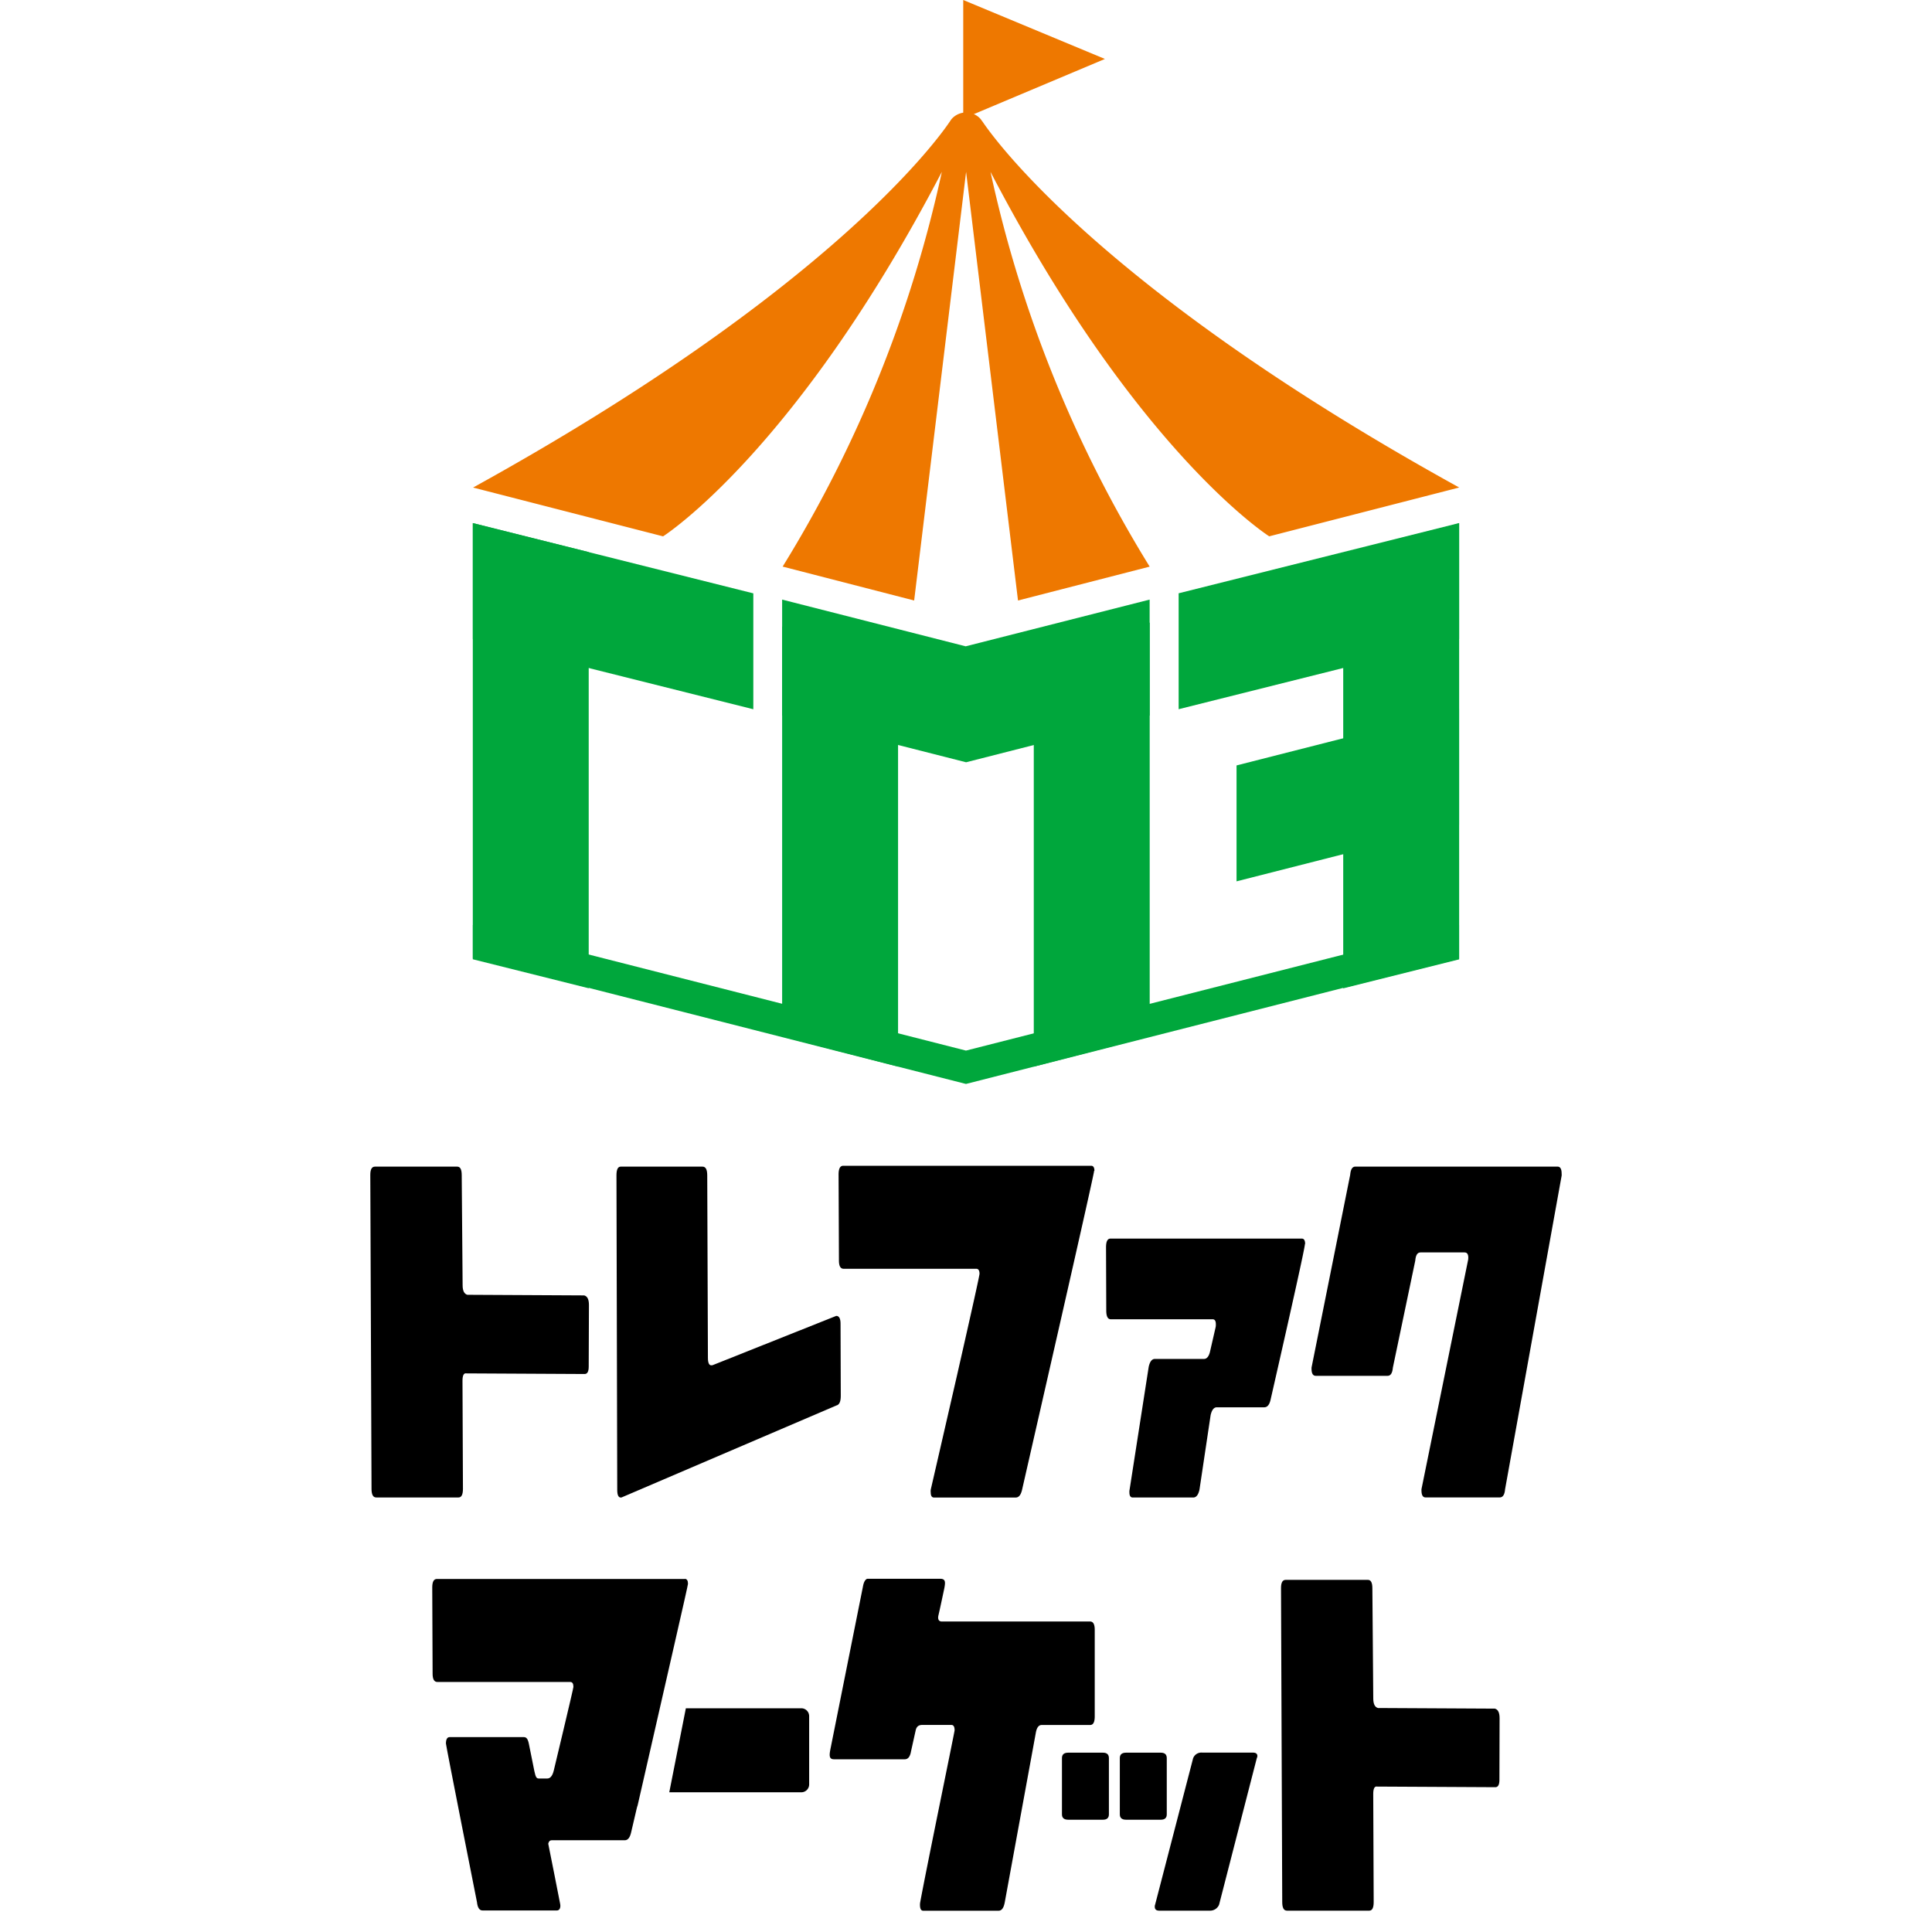
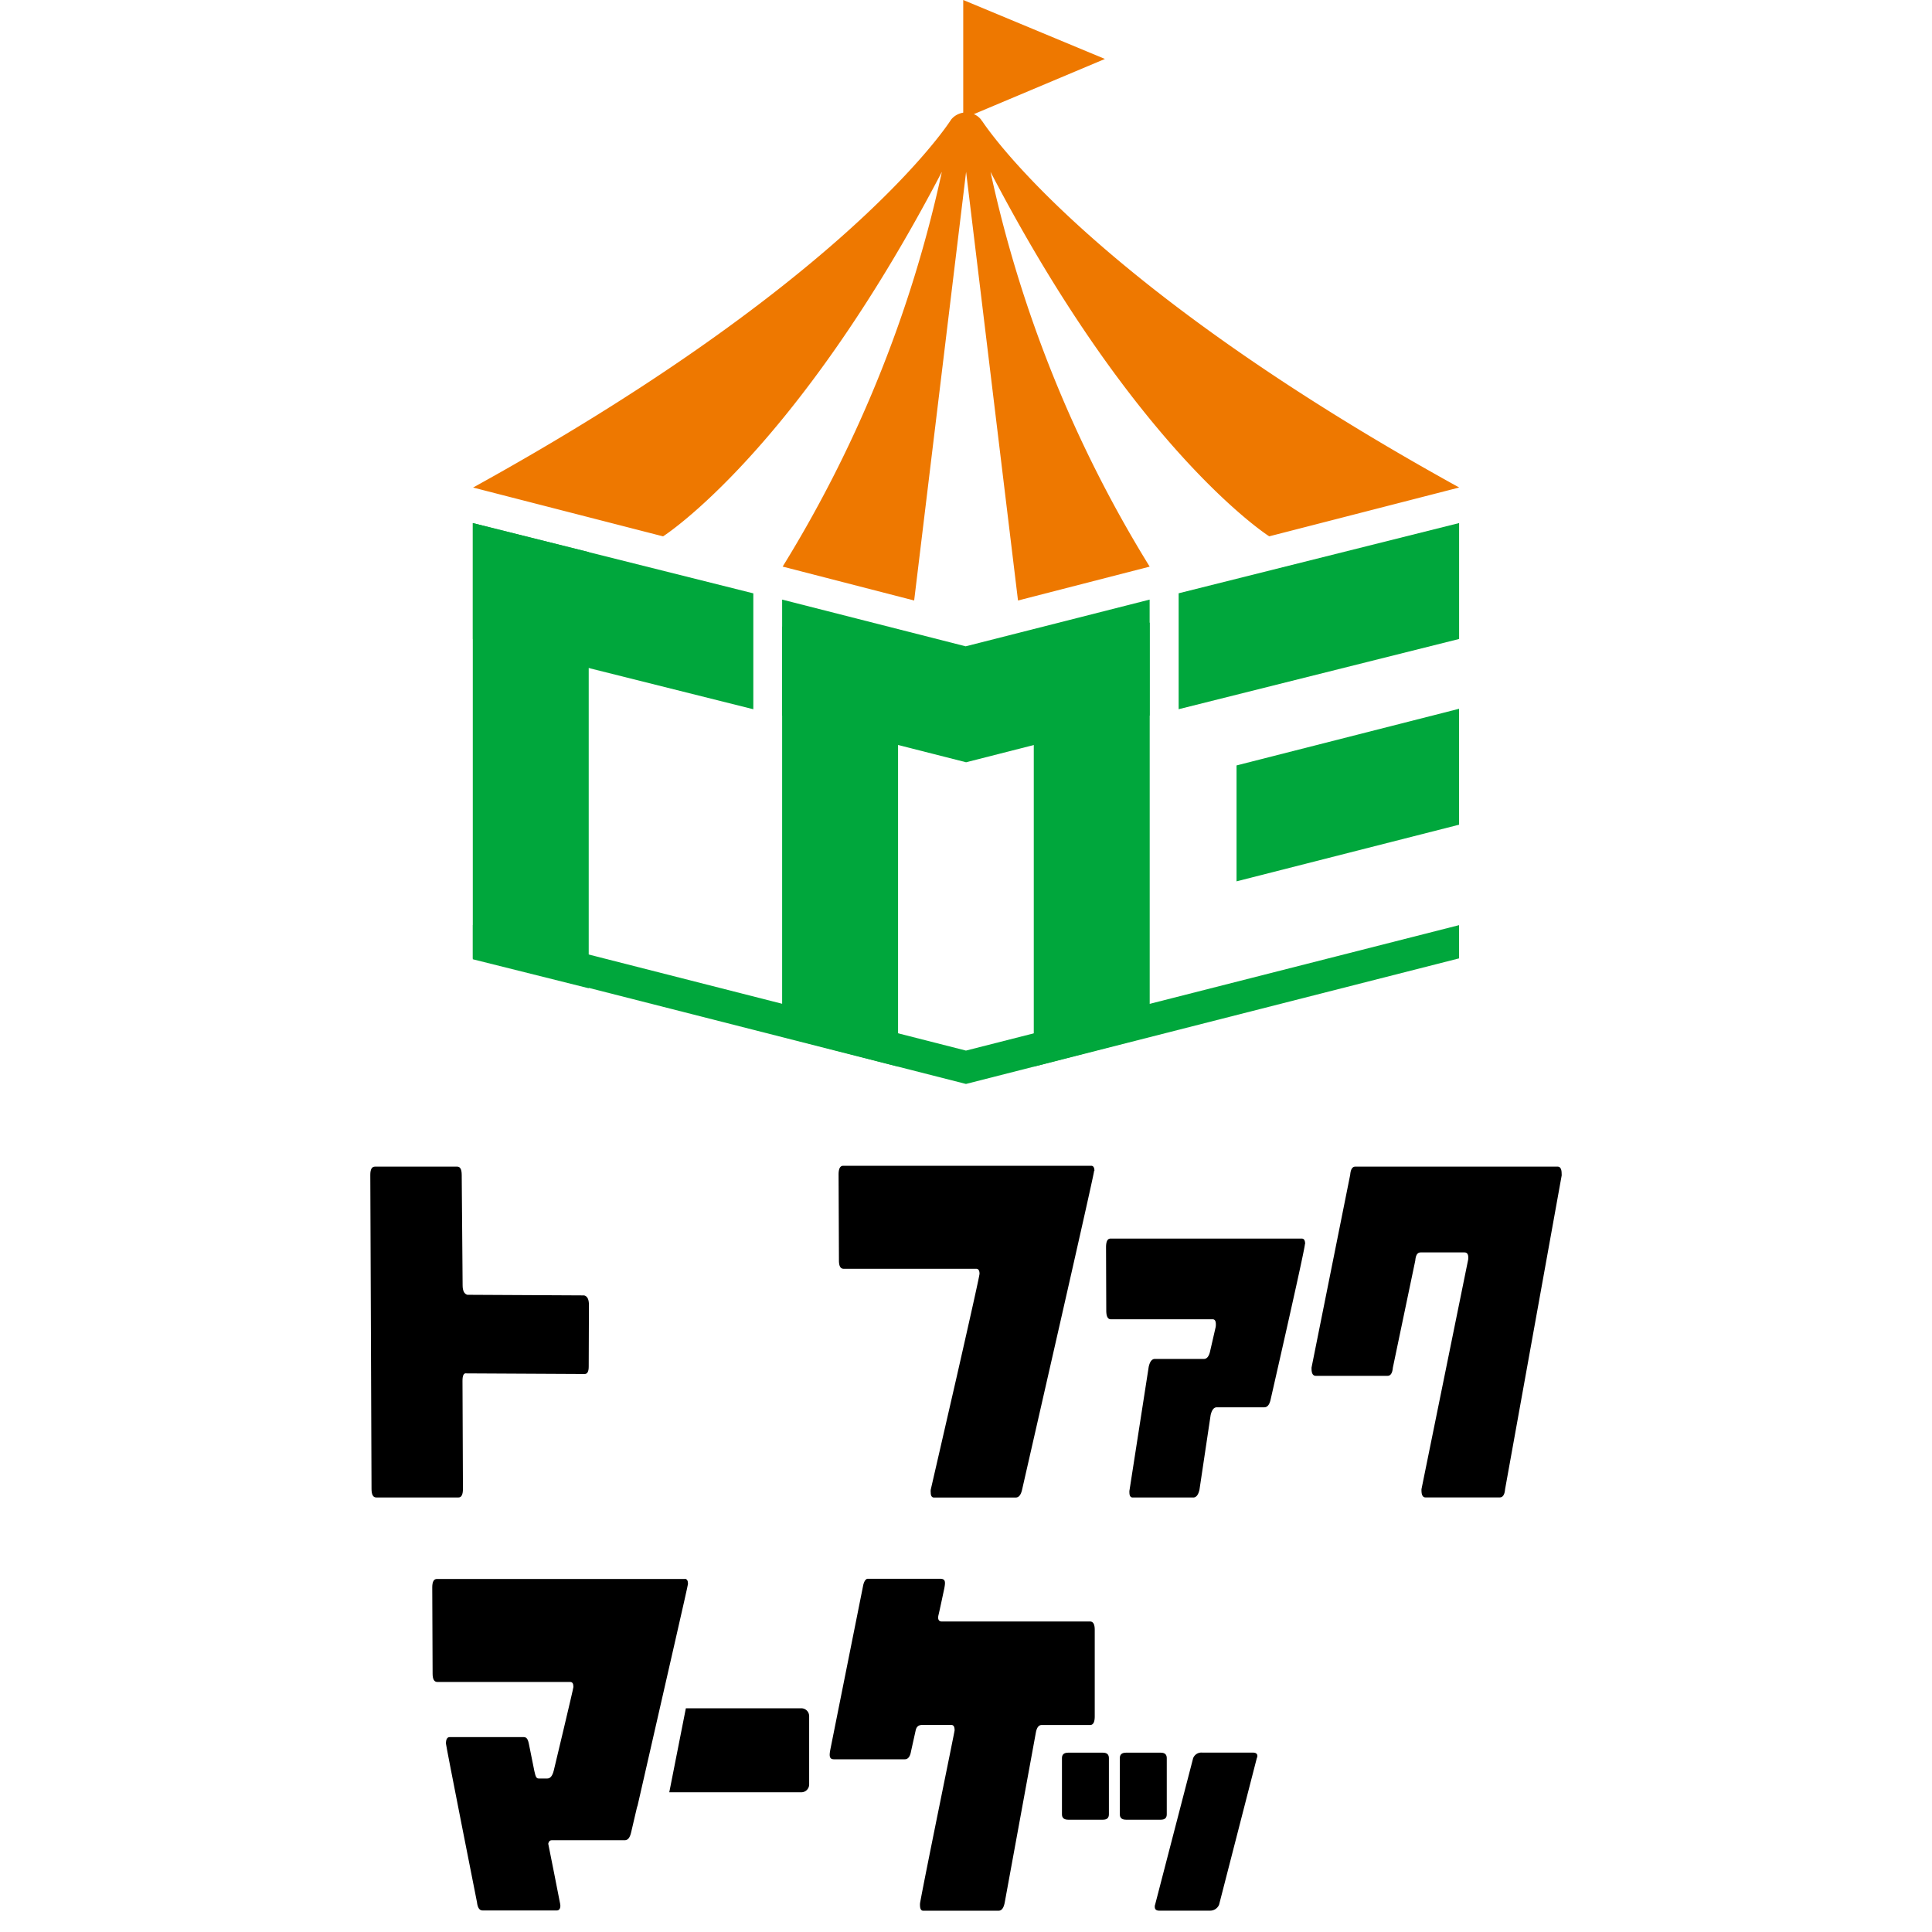
<svg xmlns="http://www.w3.org/2000/svg" id="logo_market_A" width="60" height="60" viewBox="0 0 60 60">
  <defs>
    <clipPath id="clip-path">
      <rect id="長方形_175" data-name="長方形 175" width="37" height="59.336" fill="none" />
    </clipPath>
  </defs>
  <rect id="bg" width="60" height="60" transform="translate(0 0)" fill="#32f104" opacity="0" />
  <g id="グループ_313" data-name="グループ 313" transform="translate(11.5 0)">
    <g id="グループ_312" data-name="グループ 312" clip-path="url(#clip-path)">
      <path id="パス_491" data-name="パス 491" d="M19.751,4.585l-.041-.06a.6.6,0,0,0-.914,0l-.041.06c-.385.575-3.76,5.278-14.813,11.377l5.9,1.516S13.953,14.872,18.5,6.158a39.059,39.059,0,0,1-4.944,12.259L17.64,19.47,19.253,6.158,20.865,19.47l4.089-1.052A39.032,39.032,0,0,1,20.011,6.158c4.541,8.714,8.656,11.319,8.656,11.319l5.9-1.516c-11.053-6.1-14.428-10.8-14.813-11.377" transform="translate(-0.75 -0.821)" fill="#ee7800" />
      <path id="パス_492" data-name="パス 492" d="M6.783,50.962c0,.154-.042.231-.125.231H6.638l-3.65-.019c-.084-.018-.125.059-.125.232l.014,3.352c0,.18-.045.269-.138.269H.185c-.1,0-.147-.089-.147-.269L0,45.009c0-.172.047-.256.145-.256H2.7c.092,0,.138.083.139.256l.028,3.429c0,.171.051.269.147.295l3.629.019c.1.027.147.125.147.3Z" transform="translate(0 -8.522)" />
-       <path id="パス_493" data-name="パス 493" d="M16.409,51.871c0,.181-.045.279-.138.3L9.6,55.027c-.087.018-.133-.06-.133-.231l-.024-9.773c0-.181.044-.27.132-.27h2.54c.1,0,.146.089.147.27l.021,5.667c0,.171.044.249.126.231h.014l3.846-1.533c.088,0,.133.081.133.243Z" transform="translate(-1.798 -8.522)" />
      <path id="パス_494" data-name="パス 494" d="M25.9,44.875q0,.078-1.057,4.726-.588,2.582-1.18,5.177c-.037.162-.1.244-.2.244H20.926c-.065,0-.1-.053-.1-.154a.367.367,0,0,1,0-.09q.185-.8.806-3.506.71-3.121.709-3.2c0-.1-.036-.154-.1-.154H18.122c-.1,0-.147-.085-.147-.257l-.011-2.672c0-.179.047-.27.145-.27h7.7c.065,0,.1.053.1.155" transform="translate(-3.421 -8.515)" />
      <path id="パス_495" data-name="パス 495" d="M34.4,47.679q0,.155-1.065,4.829c-.036.163-.1.244-.2.244H31.664c-.093,0-.156.082-.193.244l-.346,2.313c-.036.162-.1.244-.193.244H29.049c-.064,0-.1-.053-.1-.154a.312.312,0,0,1,.006-.09l.593-3.814c.036-.163.1-.245.192-.245h1.523c.092,0,.158-.081.193-.243l.171-.745a.4.4,0,0,0,.006-.091c0-.1-.032-.153-.1-.153H28.369c-.091,0-.139-.09-.139-.27l-.007-1.965c0-.18.045-.27.137-.27h5.946c.065,0,.1.057.1.167" transform="translate(-5.374 -9.047)" />
      <path id="パス_496" data-name="パス 496" d="M43.874,45.023l-1.758,9.747c-.013.169-.069.256-.166.256H39.644c-.083,0-.125-.073-.125-.219v-.036l1.451-7.135c.015-.147-.023-.219-.112-.219H39.491c-.1,0-.151.086-.165.257l-.695,3.32c-.015.171-.069.256-.165.256H36.238c-.089,0-.133-.072-.133-.217l0-.039,1.2-5.985c.014-.172.066-.257.159-.257h6.283c.083,0,.125.073.125.217Z" transform="translate(-6.874 -8.522)" />
-       <path id="パス_497" data-name="パス 497" d="M41.718,66.811c0,.154-.042.231-.125.231h-.019l-3.65-.019c-.084-.018-.125.059-.125.232l.014,3.352c0,.18-.045.269-.138.269H35.12c-.1,0-.147-.089-.147-.269l-.038-9.748c0-.172.047-.256.145-.256h2.553c.092,0,.138.083.139.256l.028,3.429c0,.171.051.269.147.295l3.629.019c.1.026.147.125.147.3Z" transform="translate(-6.652 -11.539)" />
      <path id="パス_498" data-name="パス 498" d="M25.709,61.889H21.1c-.069,0-.138-.045-.1-.2s.181-.833.181-.833c.035-.19.042-.294-.131-.294H18.8c-.056,0-.12.082-.147.244l-1,5c-.043.213-.069.362.1.362h2.2c.1,0,.165-.082.193-.244l.147-.663c.045-.182.185-.159.279-.159h.828c.068,0,.1.056.1.167,0,.043-.9,4.411-1.069,5.344a.361.361,0,0,0-.006.077c0,.121.034.181.1.181h2.339c.1,0,.16-.086.193-.257l.965-5.267c.028-.162.089-.244.185-.244h1.5c.1,0,.145-.09.145-.27V62.146c0-.172-.049-.257-.145-.257" transform="translate(-3.354 -11.532)" />
      <path id="パス_499" data-name="パス 499" d="M15.573,65.529H11.984l-.515,2.609h4.1a.244.244,0,0,0,.244-.244V65.773a.244.244,0,0,0-.244-.244" transform="translate(-2.184 -12.477)" />
      <path id="パス_500" data-name="パス 500" d="M10.223,60.569h-7.7c-.1,0-.146.091-.145.27l.011,2.672c0,.172.049.257.147.257H6.662c.069,0,.1.051.1.154,0,.052-.611,2.6-.611,2.6-.041.163-.108.244-.2.244H5.692c-.068,0-.1-.022-.143-.23s-.161-.8-.161-.8c-.035-.192-.075-.256-.172-.256H2.92c-.078,0-.117.068-.117.2,0,.068.964,4.928.964,4.928.019.17.075.256.172.256H6.251c.078,0,.122-.083.1-.2,0-.019-.371-1.873-.371-1.873.015-.07.051-.107.107-.107H8.354c.1,0,.163-.082.2-.244.4-1.73-.012.109.379-1.612.705-3.1,1.388-6.055,1.387-6.107,0-.1-.032-.155-.1-.155" transform="translate(-0.454 -11.533)" />
      <path id="パス_501" data-name="パス 501" d="M30.209,69.146c0,.113-.062.168-.185.168H28.945c-.13,0-.194-.056-.194-.168V67.4c0-.113.065-.168.194-.168h1.079c.123,0,.185.056.185.168Z" transform="translate(-5.474 -12.801)" />
      <path id="パス_502" data-name="パス 502" d="M27.99,69.146c0,.113-.062.168-.185.168H26.726c-.13,0-.194-.056-.194-.168V67.4c0-.113.065-.168.194-.168h1.079c.123,0,.185.056.185.168Z" transform="translate(-5.052 -12.801)" />
      <path id="パス_503" data-name="パス 503" d="M33.279,67.337a.226.226,0,0,1-.019.069l-1.17,4.546a.3.3,0,0,1-.284.186H30.23c-.091,0-.137-.04-.137-.118a.154.154,0,0,1,.01-.068l1.18-4.546a.273.273,0,0,1,.284-.176h1.575c.091,0,.137.036.137.108" transform="translate(-5.73 -12.801)" />
    </g>
    <path id="パス_481" data-name="パス 481" d="M7.533,34.512l-3.6-.9V20.067l3.6.9Z" transform="translate(-0.75 -3.821)" fill="#00a73c" />
    <path id="パス_482" data-name="パス 482" d="M12.645,25.847l-8.71-2.181v-3.6l8.71,2.182Z" transform="translate(-0.75 -3.821)" fill="#00a73c" />
    <path id="パス_483" data-name="パス 483" d="M19.4,37.7l-3.6-.933V24.032l3.6.8Z" transform="translate(-3.01 -4.576)" fill="#00a73c" />
    <path id="パス_484" data-name="パス 484" d="M29.051,36.738l-3.6.933V25.294l3.6-1.413Z" transform="translate(-4.846 -4.547)" fill="#00a73c" />
    <path id="パス_485" data-name="パス 485" d="M27.213,26.6l-5.7,1.452L15.8,26.6V23l5.7,1.451L27.213,23Z" transform="translate(-3.01 -4.379)" fill="#00a73c" />
-     <path id="パス_486" data-name="パス 486" d="M40.92,33.615l-3.6.9V21.1l3.6-1.03Z" transform="translate(-7.105 -3.821)" fill="#00a73c" />
    <path id="パス_487" data-name="パス 487" d="M39.718,23.665l-8.71,2.181v-3.6l8.71-2.181Z" transform="translate(-5.904 -3.821)" fill="#00a73c" />
    <path id="パス_488" data-name="パス 488" d="M40.141,30.79,33.23,32.549v-3.6l6.911-1.759Z" transform="translate(-6.328 -5.178)" fill="#00a73c" />
    <path id="パス_489" data-name="パス 489" d="M19.249,39.384l-15.314-3.9V36.52l15.314,3.9,15.314-3.9V35.488Z" transform="translate(-0.75 -6.757)" fill="#00a73c" />
    <path id="パス_490" data-name="パス 490" d="M22.744,0V3.683l4.4-1.852Z" transform="translate(-4.33)" fill="#ee7800" />
  </g>
</svg>